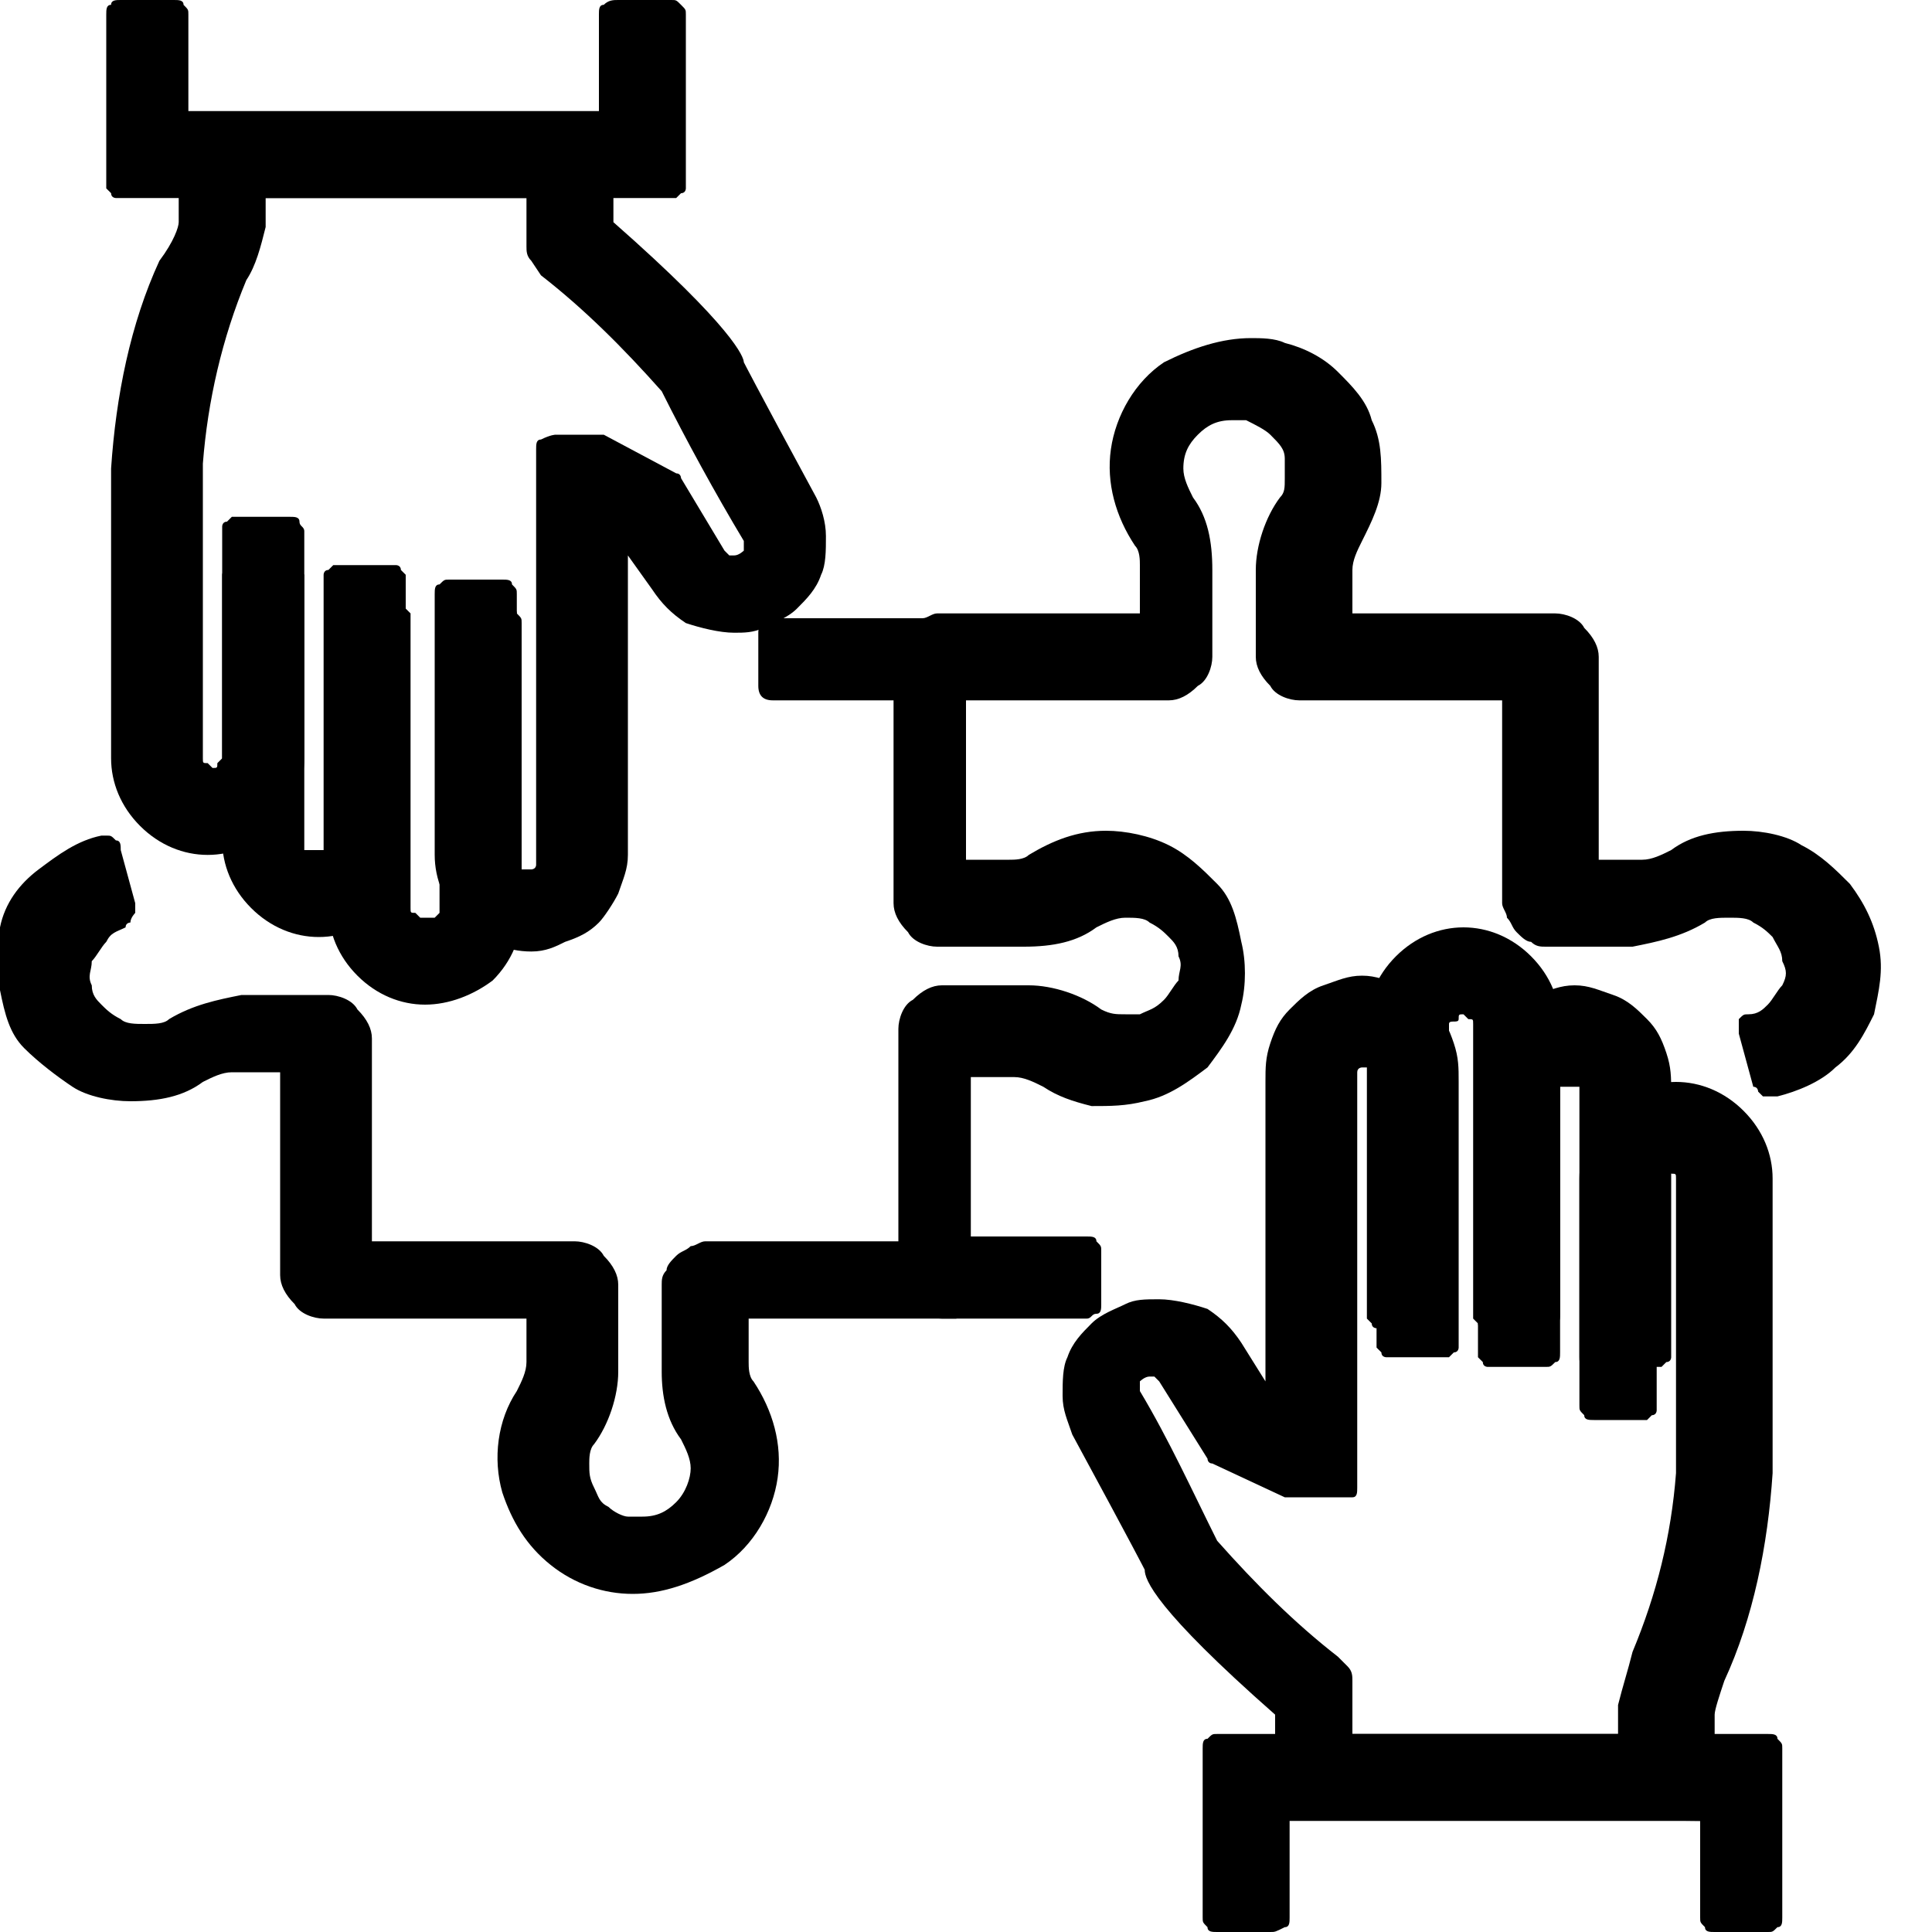
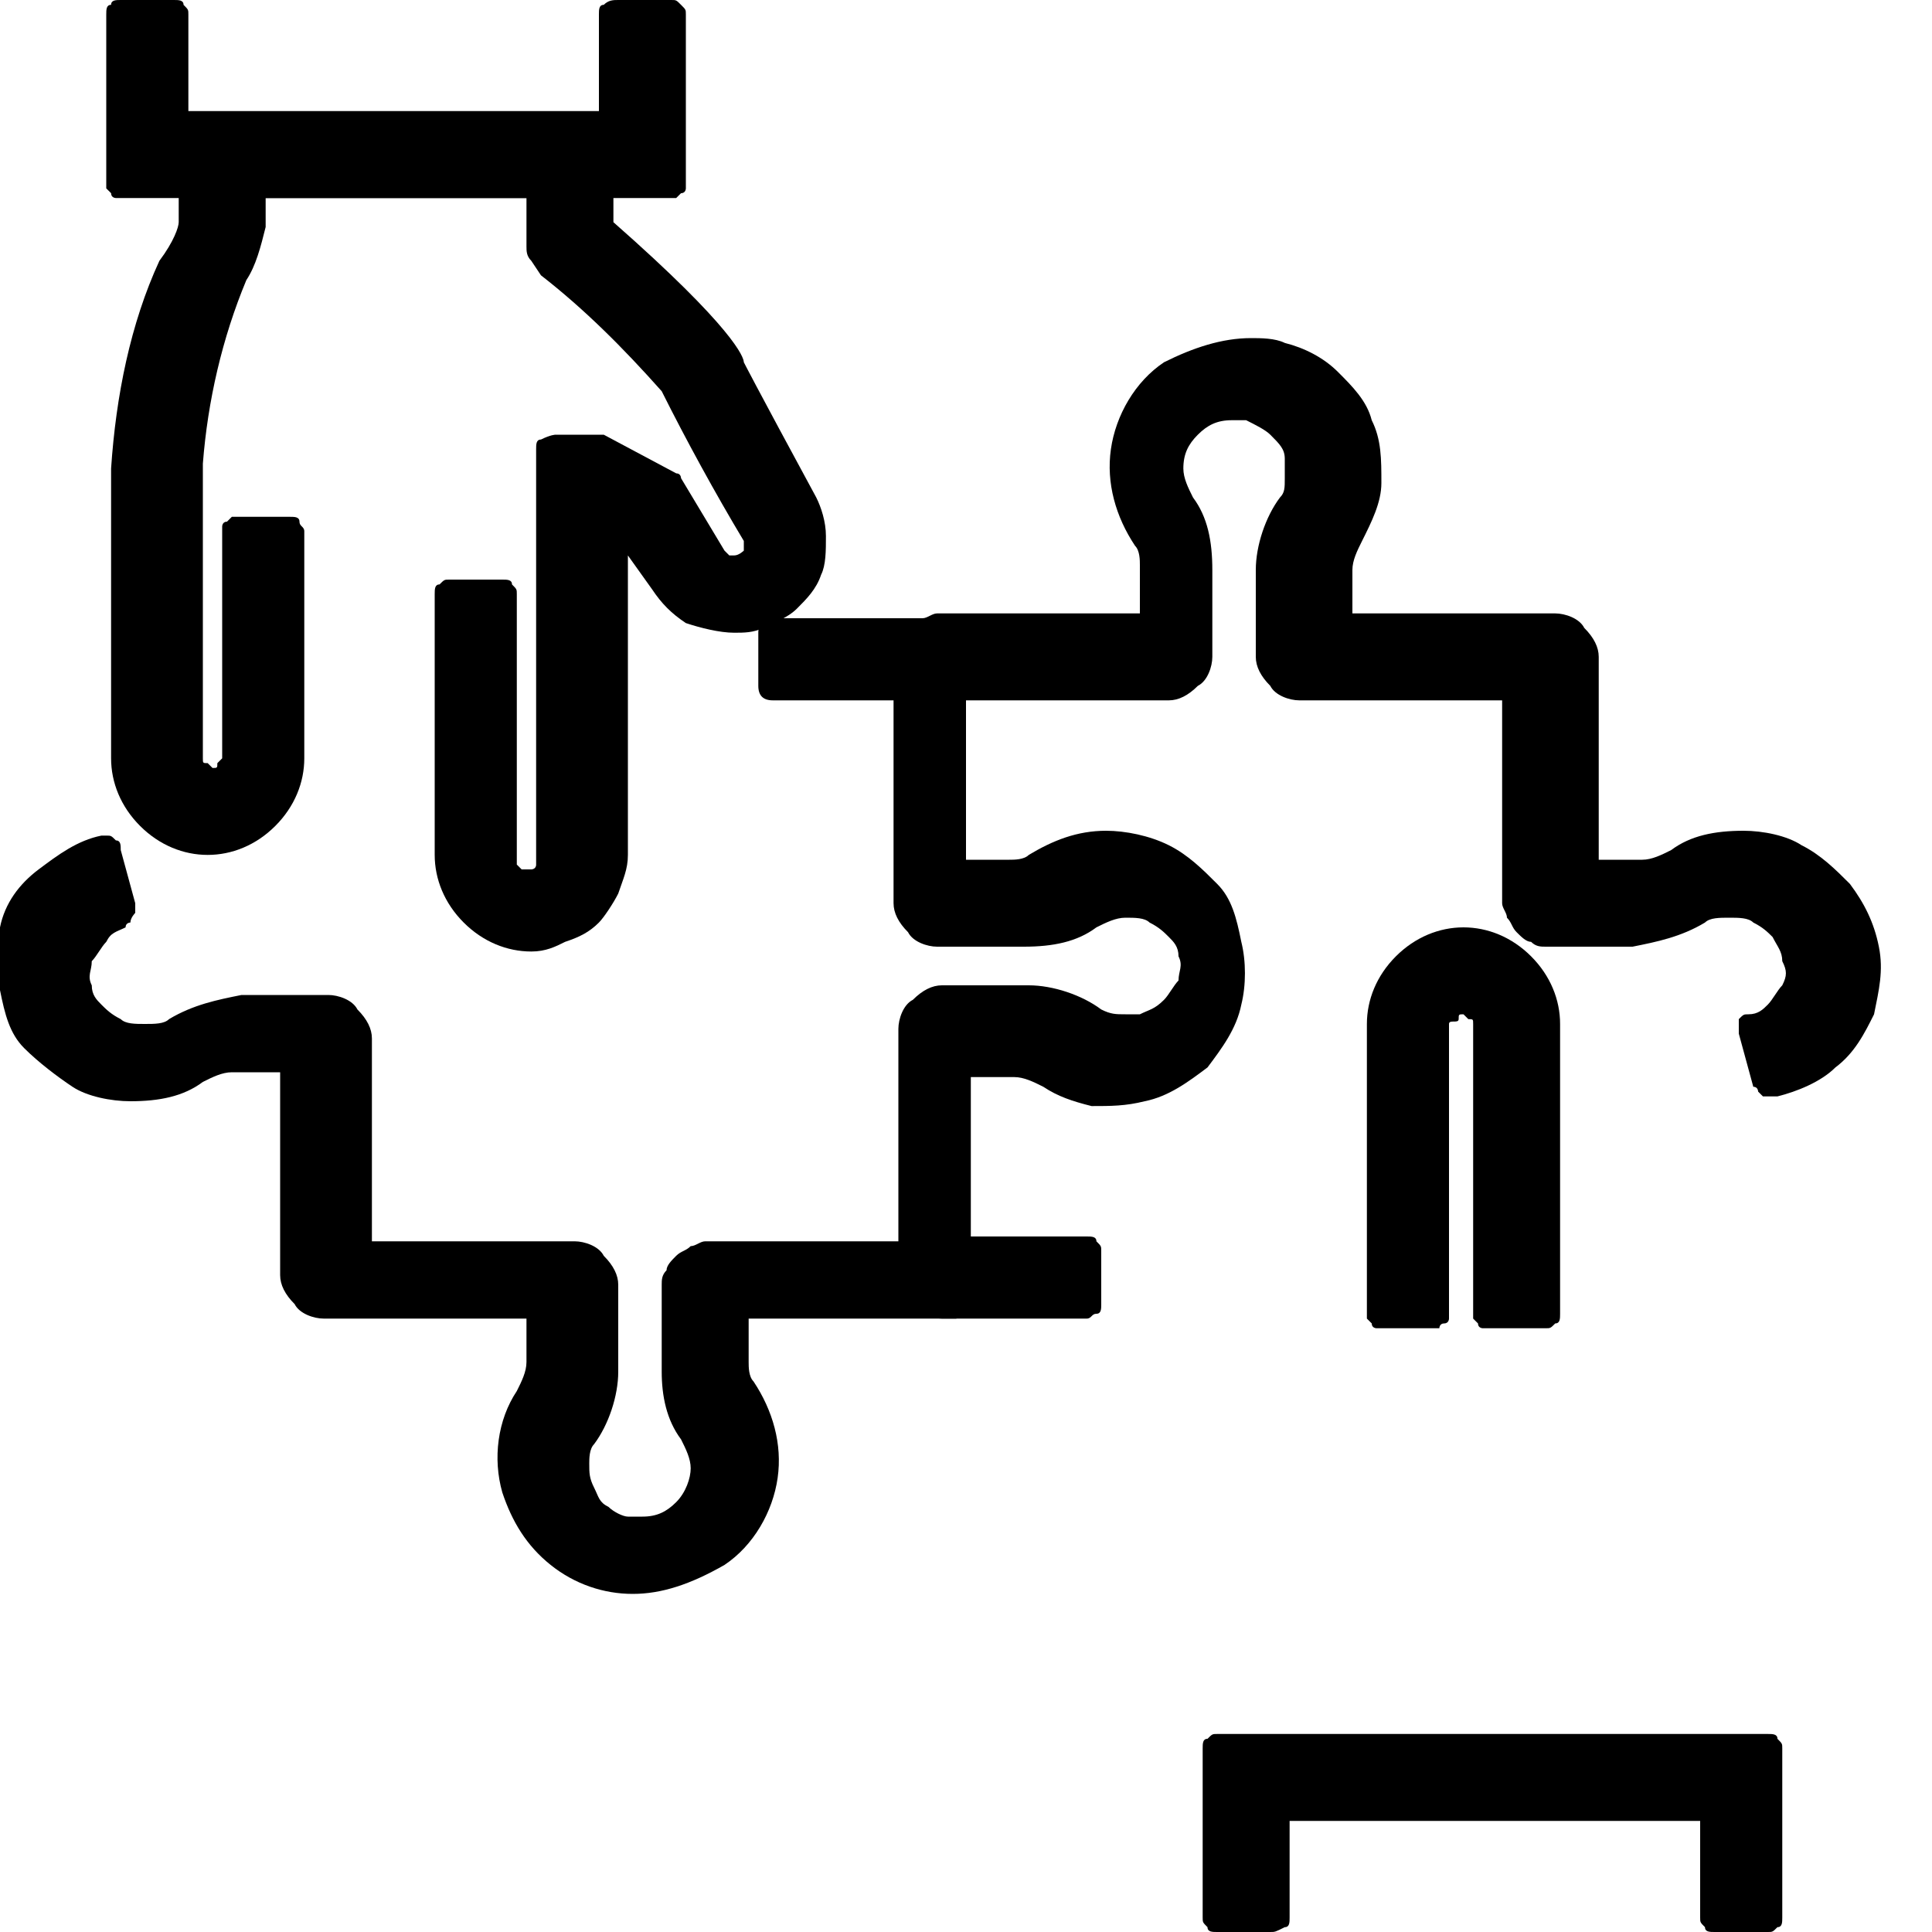
<svg xmlns="http://www.w3.org/2000/svg" xmlns:xlink="http://www.w3.org/1999/xlink" version="1.1" id="圖層_1" x="0px" y="0px" viewBox="0 0 40 40" style="enable-background:new 0 0 40 40;" xml:space="preserve">
  <style type="text/css">
	.st0{clip-path:url(#SVGID_00000128480185847193071310000014081572951271240070_);}
</style>
  <g>
    <defs>
      <rect id="SVGID_1_" y="0" width="40" height="40" />
    </defs>
    <clipPath id="SVGID_00000047772294715009466090000003721090806891553701_">
      <use xlink:href="#SVGID_1_" style="overflow:visible;" />
    </clipPath>
    <g style="clip-path:url(#SVGID_00000047772294715009466090000003721090806891553701_);">
      <path d="M19.5,27.3c-0.2,0-0.5-0.1-0.6-0.3c-0.2-0.2-0.3-0.4-0.3-0.6v-5.1c0-0.2,0.1-0.5,0.3-0.6c0.2-0.2,0.4-0.3,0.6-0.3h1.8    c0.5,0,1.1,0.2,1.5,0.5c0.2,0.1,0.3,0.1,0.5,0.1h0.3c0.2-0.1,0.3-0.1,0.5-0.3c0.1-0.1,0.2-0.3,0.3-0.4c0-0.2,0.1-0.3,0-0.5    c0-0.2-0.1-0.3-0.2-0.4c-0.1-0.1-0.2-0.2-0.4-0.3c-0.1-0.1-0.3-0.1-0.5-0.1c-0.2,0-0.4,0.1-0.6,0.2c-0.4,0.3-0.9,0.4-1.5,0.4h-1.8    c-0.2,0-0.5-0.1-0.6-0.3c-0.2-0.2-0.3-0.4-0.3-0.6v-5.1c0-0.1,0-0.2,0.1-0.3s0.1-0.2,0.2-0.3c0.1-0.1,0.2-0.1,0.3-0.2    c0.1,0,0.2-0.1,0.3-0.1h4.2v-1c0-0.1,0-0.3-0.1-0.4c-0.4-0.6-0.6-1.3-0.5-2c0.1-0.7,0.5-1.4,1.1-1.8C24.7,7.2,25.3,7,25.9,7    c0.2,0,0.5,0,0.7,0.1c0.4,0.1,0.8,0.3,1.1,0.6c0.3,0.3,0.6,0.6,0.7,1c0.2,0.4,0.2,0.8,0.2,1.3c0,0.4-0.2,0.8-0.4,1.2    c-0.1,0.2-0.2,0.4-0.2,0.6v0.9h4.2c0.2,0,0.5,0.1,0.6,0.3c0.2,0.2,0.3,0.4,0.3,0.6v4.2h0.9c0.2,0,0.4-0.1,0.6-0.2    c0.4-0.3,0.9-0.4,1.5-0.4c0.4,0,0.9,0.1,1.2,0.3c0.4,0.2,0.7,0.5,1,0.8c0.3,0.4,0.5,0.8,0.6,1.3c0.1,0.5,0,0.9-0.1,1.4    c-0.2,0.4-0.4,0.8-0.8,1.1c-0.3,0.3-0.8,0.5-1.2,0.6h-0.1c-0.1,0-0.1,0-0.2,0c0,0-0.1-0.1-0.1-0.1c0,0,0-0.1-0.1-0.1l-0.3-1.1    c0-0.1,0-0.2,0-0.3c0.1-0.1,0.1-0.1,0.2-0.1c0.2,0,0.3-0.1,0.4-0.2c0.1-0.1,0.2-0.3,0.3-0.4c0.1-0.2,0.1-0.3,0-0.5    c0-0.2-0.1-0.3-0.2-0.5c-0.1-0.1-0.2-0.2-0.4-0.3c-0.1-0.1-0.3-0.1-0.5-0.1c-0.2,0-0.4,0-0.5,0.1c-0.5,0.3-1,0.4-1.5,0.5h-1.8    c-0.1,0-0.2,0-0.3-0.1c-0.1,0-0.2-0.1-0.3-0.2c-0.1-0.1-0.1-0.2-0.2-0.3c0-0.1-0.1-0.2-0.1-0.3v-4.2h-4.2c-0.2,0-0.5-0.1-0.6-0.3    c-0.2-0.2-0.3-0.4-0.3-0.6v-1.8c0-0.5,0.2-1.1,0.5-1.5c0.1-0.1,0.1-0.2,0.1-0.4c0-0.1,0-0.3,0-0.4c0-0.2-0.1-0.3-0.3-0.5    c-0.1-0.1-0.3-0.2-0.5-0.3c-0.1,0-0.2,0-0.3,0c-0.3,0-0.5,0.1-0.7,0.3c-0.2,0.2-0.3,0.4-0.3,0.7c0,0.2,0.1,0.4,0.2,0.6    c0.3,0.4,0.4,0.9,0.4,1.5v1.8c0,0.2-0.1,0.5-0.3,0.6c-0.2,0.2-0.4,0.3-0.6,0.3h-4.2v3.3h0.9c0.1,0,0.3,0,0.4-0.1    c0.5-0.3,1-0.5,1.6-0.5c0.4,0,0.9,0.1,1.3,0.3c0.4,0.2,0.7,0.5,1,0.8c0.3,0.3,0.4,0.7,0.5,1.2c0.1,0.4,0.1,0.9,0,1.3    c-0.1,0.5-0.4,0.9-0.7,1.3c-0.4,0.3-0.8,0.6-1.3,0.7c-0.4,0.1-0.7,0.1-1.1,0.1c-0.4-0.1-0.7-0.2-1-0.4c-0.2-0.1-0.4-0.2-0.6-0.2    h-0.9v3.3h2.4c0.1,0,0.2,0,0.2,0.1c0.1,0.1,0.1,0.1,0.1,0.2V27c0,0.1,0,0.2-0.1,0.2s-0.1,0.1-0.2,0.1L19.5,27.3z" />
      <path d="M19.5,12.8H16c-0.2,0-0.3,0.1-0.3,0.3v1.1c0,0.2,0.1,0.3,0.3,0.3h3.5c0.2,0,0.3-0.1,0.3-0.3v-1.1    C19.9,12.9,19.7,12.8,19.5,12.8z" />
      <path d="M13.1,33c-0.6,0-1.2-0.2-1.7-0.6c-0.5-0.4-0.8-0.9-1-1.5c-0.2-0.7-0.1-1.5,0.3-2.1c0.1-0.2,0.2-0.4,0.2-0.6v-0.9H6.7    c-0.2,0-0.5-0.1-0.6-0.3c-0.2-0.2-0.3-0.4-0.3-0.6v-4.2h-1c-0.2,0-0.4,0.1-0.6,0.2c-0.4,0.3-0.9,0.4-1.5,0.4    c-0.4,0-0.9-0.1-1.2-0.3s-0.7-0.5-1-0.8c-0.3-0.3-0.4-0.7-0.5-1.2c-0.1-0.4-0.1-0.9,0-1.3c0.1-0.5,0.4-0.9,0.8-1.2    c0.4-0.3,0.8-0.6,1.3-0.7h0.1c0.1,0,0.1,0,0.2,0.1c0.1,0,0.1,0.1,0.1,0.2l0.3,1.1c0,0,0,0.1,0,0.1c0,0,0,0.1,0,0.1    S2.7,19,2.7,19.1c0,0-0.1,0-0.1,0.1c-0.2,0.1-0.3,0.1-0.4,0.3c-0.1,0.1-0.2,0.3-0.3,0.4c0,0.2-0.1,0.3,0,0.5    c0,0.2,0.1,0.3,0.2,0.4c0.1,0.1,0.2,0.2,0.4,0.3c0.1,0.1,0.3,0.1,0.5,0.1c0.2,0,0.4,0,0.5-0.1c0.5-0.3,1-0.4,1.5-0.5h1.8    c0.2,0,0.5,0.1,0.6,0.3c0.2,0.2,0.3,0.4,0.3,0.6v4.2h4.2c0.2,0,0.5,0.1,0.6,0.3c0.2,0.2,0.3,0.4,0.3,0.6v1.8    c0,0.5-0.2,1.1-0.5,1.5c-0.1,0.1-0.1,0.3-0.1,0.4c0,0.2,0,0.3,0.1,0.5s0.1,0.3,0.3,0.4c0.1,0.1,0.3,0.2,0.4,0.2c0.1,0,0.2,0,0.3,0    c0.3,0,0.5-0.1,0.7-0.3c0.2-0.2,0.3-0.5,0.3-0.7c0-0.2-0.1-0.4-0.2-0.6c-0.3-0.4-0.4-0.9-0.4-1.4v-1.8c0-0.1,0-0.2,0.1-0.3    c0-0.1,0.1-0.2,0.2-0.3c0.1-0.1,0.2-0.1,0.3-0.2c0.1,0,0.2-0.1,0.3-0.1h5.1c0.1,0,0.2,0,0.2,0.1c0.1,0.1,0.1,0.1,0.1,0.2V27    c0,0,0,0.1,0,0.1c0,0,0,0.1-0.1,0.1c0,0-0.1,0.1-0.1,0.1c0,0-0.1,0-0.1,0h-4.2v0.9c0,0.1,0,0.3,0.1,0.4c0.4,0.6,0.6,1.3,0.5,2    c-0.1,0.7-0.5,1.4-1.1,1.8C14.3,32.8,13.7,33,13.1,33z" />
      <path d="M35.5,40c-0.1,0-0.2,0-0.2-0.1c-0.1-0.1-0.1-0.1-0.1-0.2v-2h-8.5v2c0,0.1,0,0.2-0.1,0.2C26.4,40,26.4,40,26.3,40h-1.1    c-0.1,0-0.2,0-0.2-0.1c-0.1-0.1-0.1-0.1-0.1-0.2v-3.5c0-0.1,0-0.2,0.1-0.2c0.1-0.1,0.1-0.1,0.2-0.1h11.4c0.1,0,0.2,0,0.2,0.1    c0.1,0.1,0.1,0.1,0.1,0.2v3.5c0,0.1,0,0.2-0.1,0.2C36.7,40,36.7,40,36.6,40H35.5z" />
-       <path d="M26.7,37.6c-0.1,0-0.2,0-0.2-0.1c-0.1-0.1-0.1-0.1-0.1-0.2v-1.8c-2.5-2.2-2.7-2.8-2.7-3c0,0-0.2-0.4-1.5-2.8    c-0.1-0.3-0.2-0.5-0.2-0.8c0-0.3,0-0.6,0.1-0.8c0.1-0.3,0.3-0.5,0.5-0.7c0.2-0.2,0.5-0.3,0.7-0.4c0.2-0.1,0.4-0.1,0.7-0.1    c0.3,0,0.7,0.1,1,0.2c0.3,0.2,0.5,0.4,0.7,0.7l0.5,0.8v-6.2c0-0.3,0-0.5,0.1-0.8c0.1-0.3,0.2-0.5,0.4-0.7c0.2-0.2,0.4-0.4,0.7-0.5    c0.3-0.1,0.5-0.2,0.8-0.2c0.3,0,0.5,0.1,0.8,0.2c0.3,0.1,0.5,0.3,0.7,0.5c0.2,0.2,0.3,0.4,0.4,0.7c0.1,0.3,0.1,0.5,0.1,0.8v5.4    c0,0,0,0.1,0,0.1c0,0,0,0.1-0.1,0.1c0,0-0.1,0.1-0.1,0.1c0,0-0.1,0-0.1,0h-1.1c0,0-0.1,0-0.1,0c0,0-0.1,0-0.1-0.1    c0,0-0.1-0.1-0.1-0.1c0,0,0-0.1,0-0.1v-5.4c0,0,0-0.1,0-0.1c0,0,0-0.1,0-0.1c0,0,0,0-0.1-0.1c0,0-0.1,0-0.1,0c0,0-0.1,0-0.1,0    c0,0-0.1,0-0.1,0.1s0,0.1,0,0.1c0,0,0,0.1,0,0.1v8.4c0,0.1,0,0.2-0.1,0.2C27.7,31,27.6,31,27.5,31h-0.7L26.6,31l-1.5-0.7    c-0.1,0-0.1-0.1-0.1-0.1L24,28.6c0,0,0,0-0.1-0.1c0,0-0.1,0-0.1,0c-0.1,0-0.2,0.1-0.2,0.1c0,0.1,0,0.1,0,0.2    c0.6,1,1.1,2.1,1.6,3.1c0.8,0.9,1.6,1.7,2.5,2.4l0.2,0.2c0.1,0.1,0.1,0.2,0.1,0.3v1.1h5.5c0-0.2,0-0.4,0-0.6    c0.1-0.4,0.2-0.7,0.3-1.1c0.5-1.2,0.8-2.4,0.9-3.7v-6.1c0-0.1,0-0.1-0.1-0.1c0,0-0.1-0.1-0.1-0.1c0,0-0.1,0-0.1,0c0,0-0.1,0-0.1,0    c0,0,0,0,0,0.1c0,0,0,0.1,0,0.1v4.7c0,0,0,0.1,0,0.1c0,0,0,0.1-0.1,0.1c0,0-0.1,0.1-0.1,0.1c0,0-0.1,0-0.1,0H33    c-0.1,0-0.2,0-0.2-0.1c-0.1-0.1-0.1-0.1-0.1-0.2v-4.7c0-0.5,0.2-1,0.6-1.4c0.4-0.4,0.9-0.6,1.4-0.6s1,0.2,1.4,0.6    c0.4,0.4,0.6,0.9,0.6,1.4v6.1c-0.1,1.5-0.4,3-1,4.3c-0.1,0.3-0.2,0.6-0.2,0.7c0,0.4,0,1.2,0,1.2v0.6c0,0.1,0,0.2-0.1,0.3    c0,0-0.1,0.1-0.1,0.1c0,0-0.1,0-0.1,0L26.7,37.6z" />
-       <path d="M33,28.4c-0.1,0-0.2,0-0.2-0.1c-0.1-0.1-0.1-0.1-0.1-0.2v-5.4c0,0,0-0.1,0-0.1c0,0,0,0,0-0.1c0,0,0,0-0.1,0    c0,0-0.1,0-0.1,0c0,0-0.1,0-0.1,0c0,0,0,0-0.1,0c0,0,0,0,0,0.1c0,0,0,0.1,0,0.1V28c0,0.1,0,0.2-0.1,0.2c-0.1,0.1-0.1,0.1-0.2,0.1    h-1.1c0,0-0.1,0-0.1,0c0,0-0.1,0-0.1-0.1c0,0-0.1-0.1-0.1-0.1c0,0,0-0.1,0-0.1v-5.4c0-0.3,0-0.5,0.1-0.8c0.1-0.3,0.2-0.5,0.4-0.7    c0.2-0.2,0.4-0.4,0.7-0.5c0.3-0.1,0.5-0.2,0.8-0.2s0.5,0.1,0.8,0.2c0.3,0.1,0.5,0.3,0.7,0.5c0.2,0.2,0.3,0.4,0.4,0.7    c0.1,0.3,0.1,0.5,0.1,0.8V28c0,0,0,0.1,0,0.1c0,0,0,0.1-0.1,0.1c0,0-0.1,0.1-0.1,0.1c0,0-0.1,0-0.1,0H33z" />
      <path d="M30.8,27.5c0,0-0.1,0-0.1,0c0,0-0.1,0-0.1-0.1c0,0-0.1-0.1-0.1-0.1c0,0,0-0.1,0-0.1v-6c0-0.1,0-0.1-0.1-0.1    c0,0-0.1-0.1-0.1-0.1c-0.1,0-0.1,0-0.1,0.1S30,21.1,30,21.2v6c0,0,0,0.1,0,0.1c0,0,0,0.1-0.1,0.1s-0.1,0.1-0.1,0.1    c0,0-0.1,0-0.1,0h-1.1c0,0-0.1,0-0.1,0c0,0-0.1,0-0.1-0.1c0,0-0.1-0.1-0.1-0.1c0,0,0-0.1,0-0.1v-6c0-0.5,0.2-1,0.6-1.4    c0.4-0.4,0.9-0.6,1.4-0.6s1,0.2,1.4,0.6c0.4,0.4,0.6,0.9,0.6,1.4v6c0,0.1,0,0.2-0.1,0.2c-0.1,0.1-0.1,0.1-0.2,0.1H30.8z" />
      <path d="M2.5,4.1c0,0-0.1,0-0.1,0c0,0-0.1,0-0.1-0.1c0,0-0.1-0.1-0.1-0.1c0,0,0-0.1,0-0.1V0.3c0-0.1,0-0.2,0.1-0.2    C2.3,0,2.4,0,2.5,0h1.1c0.1,0,0.2,0,0.2,0.1c0.1,0.1,0.1,0.1,0.1,0.2v2h8.5v-2c0-0.1,0-0.2,0.1-0.2C12.6,0,12.7,0,12.8,0h1.1    C14,0,14,0,14.1,0.1c0.1,0.1,0.1,0.1,0.1,0.2v3.5c0,0,0,0.1,0,0.1c0,0,0,0.1-0.1,0.1c0,0-0.1,0.1-0.1,0.1c0,0-0.1,0-0.1,0H2.5z" />
      <path d="M11,19.7c-0.5,0-1-0.2-1.4-0.6C9.2,18.7,9,18.2,9,17.7v-5.4c0-0.1,0-0.2,0.1-0.2c0.1-0.1,0.1-0.1,0.2-0.1h1.1    c0.1,0,0.2,0,0.2,0.1c0.1,0.1,0.1,0.1,0.1,0.2v5.4c0,0,0,0.1,0,0.1c0,0,0,0.1,0,0.1c0,0,0,0,0.1,0.1c0,0,0.1,0,0.1,0    c0,0,0.1,0,0.1,0c0,0,0.1,0,0.1-0.1s0-0.1,0-0.1c0,0,0-0.1,0-0.1V9.3c0-0.1,0-0.2,0.1-0.2C11.4,9,11.5,9,11.5,9h0.7L12.5,9L14,9.8    c0.1,0,0.1,0.1,0.1,0.1l0.9,1.5c0,0,0,0,0.1,0.1c0,0,0.1,0,0.1,0c0.1,0,0.2-0.1,0.2-0.1c0,0,0-0.1,0-0.1c0,0,0-0.1,0-0.1    c-0.6-1-1.2-2.1-1.7-3.1c-0.8-0.9-1.6-1.7-2.5-2.4L11,5.4c-0.1-0.1-0.1-0.2-0.1-0.3V4.1H5.5c0,0.2,0,0.4,0,0.6    C5.4,5.1,5.3,5.5,5.1,5.8C4.6,7,4.3,8.3,4.2,9.6v6.1c0,0.1,0,0.1,0.1,0.1c0,0,0.1,0.1,0.1,0.1c0.1,0,0.1,0,0.1-0.1    c0,0,0.1-0.1,0.1-0.1v-4.7c0,0,0-0.1,0-0.1c0,0,0-0.1,0.1-0.1c0,0,0.1-0.1,0.1-0.1c0,0,0.1,0,0.1,0h1.1c0.1,0,0.2,0,0.2,0.1    s0.1,0.1,0.1,0.2v4.7c0,0.5-0.2,1-0.6,1.4c-0.4,0.4-0.9,0.6-1.4,0.6c-0.5,0-1-0.2-1.4-0.6c-0.4-0.4-0.6-0.9-0.6-1.4v-6    c0.1-1.5,0.4-3,1-4.3C3.6,5,3.7,4.7,3.7,4.6c0-0.4,0-1.2,0-1.2V2.8c0,0,0-0.1,0-0.1c0,0,0-0.1,0.1-0.1c0,0,0.1-0.1,0.1-0.1    c0,0,0.1,0,0.1,0h8.4c0.1,0,0.2,0,0.2,0.1c0.1,0.1,0.1,0.1,0.1,0.2v1.8c2.5,2.2,2.7,2.8,2.7,2.9c0,0,0.2,0.4,1.5,2.8    c0.1,0.2,0.2,0.5,0.2,0.8c0,0.3,0,0.6-0.1,0.8c-0.1,0.3-0.3,0.5-0.5,0.7c-0.2,0.2-0.5,0.3-0.7,0.4c-0.2,0.1-0.4,0.1-0.6,0.1    c-0.3,0-0.7-0.1-1-0.2c-0.3-0.2-0.5-0.4-0.7-0.7L13,11.5v6.2c0,0.3-0.1,0.5-0.2,0.8c-0.1,0.2-0.3,0.5-0.4,0.6    c-0.2,0.2-0.4,0.3-0.7,0.4C11.5,19.6,11.3,19.7,11,19.7z" />
-       <path d="M6.6,19.4c-0.5,0-1-0.2-1.4-0.6c-0.4-0.4-0.6-0.9-0.6-1.4V12c0,0,0-0.1,0-0.1s0-0.1,0.1-0.1c0,0,0.1-0.1,0.1-0.1    c0,0,0.1,0,0.1,0h1.1c0,0,0.1,0,0.1,0c0,0,0.1,0,0.1,0.1c0,0,0.1,0.1,0.1,0.1c0,0,0,0.1,0,0.1v5.4c0,0,0,0.1,0,0.1c0,0,0,0,0,0.1    c0,0,0,0,0.1,0c0,0,0.1,0,0.1,0c0,0,0.1,0,0.1,0c0,0,0.1,0,0.1,0c0,0,0,0,0-0.1c0,0,0-0.1,0-0.1V12c0,0,0-0.1,0-0.1s0-0.1,0.1-0.1    c0,0,0.1-0.1,0.1-0.1s0.1,0,0.1,0h1.1c0,0,0.1,0,0.1,0c0,0,0.1,0,0.1,0.1c0,0,0.1,0.1,0.1,0.1c0,0,0,0.1,0,0.1v5.4    c0,0.5-0.2,1-0.6,1.4C7.6,19.2,7.1,19.4,6.6,19.4z" />
-       <path d="M8.8,20.8c-0.5,0-1-0.2-1.4-0.6c-0.4-0.4-0.6-0.9-0.6-1.4v-6c0-0.1,0-0.2,0.1-0.2c0.1-0.1,0.1-0.1,0.2-0.1h1.1    c0,0,0.1,0,0.1,0c0,0,0.1,0,0.1,0.1c0,0,0.1,0.1,0.1,0.1c0,0,0,0.1,0,0.1v6c0,0.1,0,0.1,0.1,0.1c0,0,0.1,0.1,0.1,0.1    C8.9,19,8.9,19,9,19c0,0,0.1-0.1,0.1-0.1v-6c0,0,0-0.1,0-0.1c0,0,0-0.1,0.1-0.1c0,0,0.1-0.1,0.1-0.1c0,0,0.1,0,0.1,0h1.1    c0.1,0,0.2,0,0.2,0.1c0.1,0.1,0.1,0.1,0.1,0.2v6c0,0.5-0.2,1-0.6,1.4C9.8,20.6,9.3,20.8,8.8,20.8z" />
    </g>
  </g>
</svg>